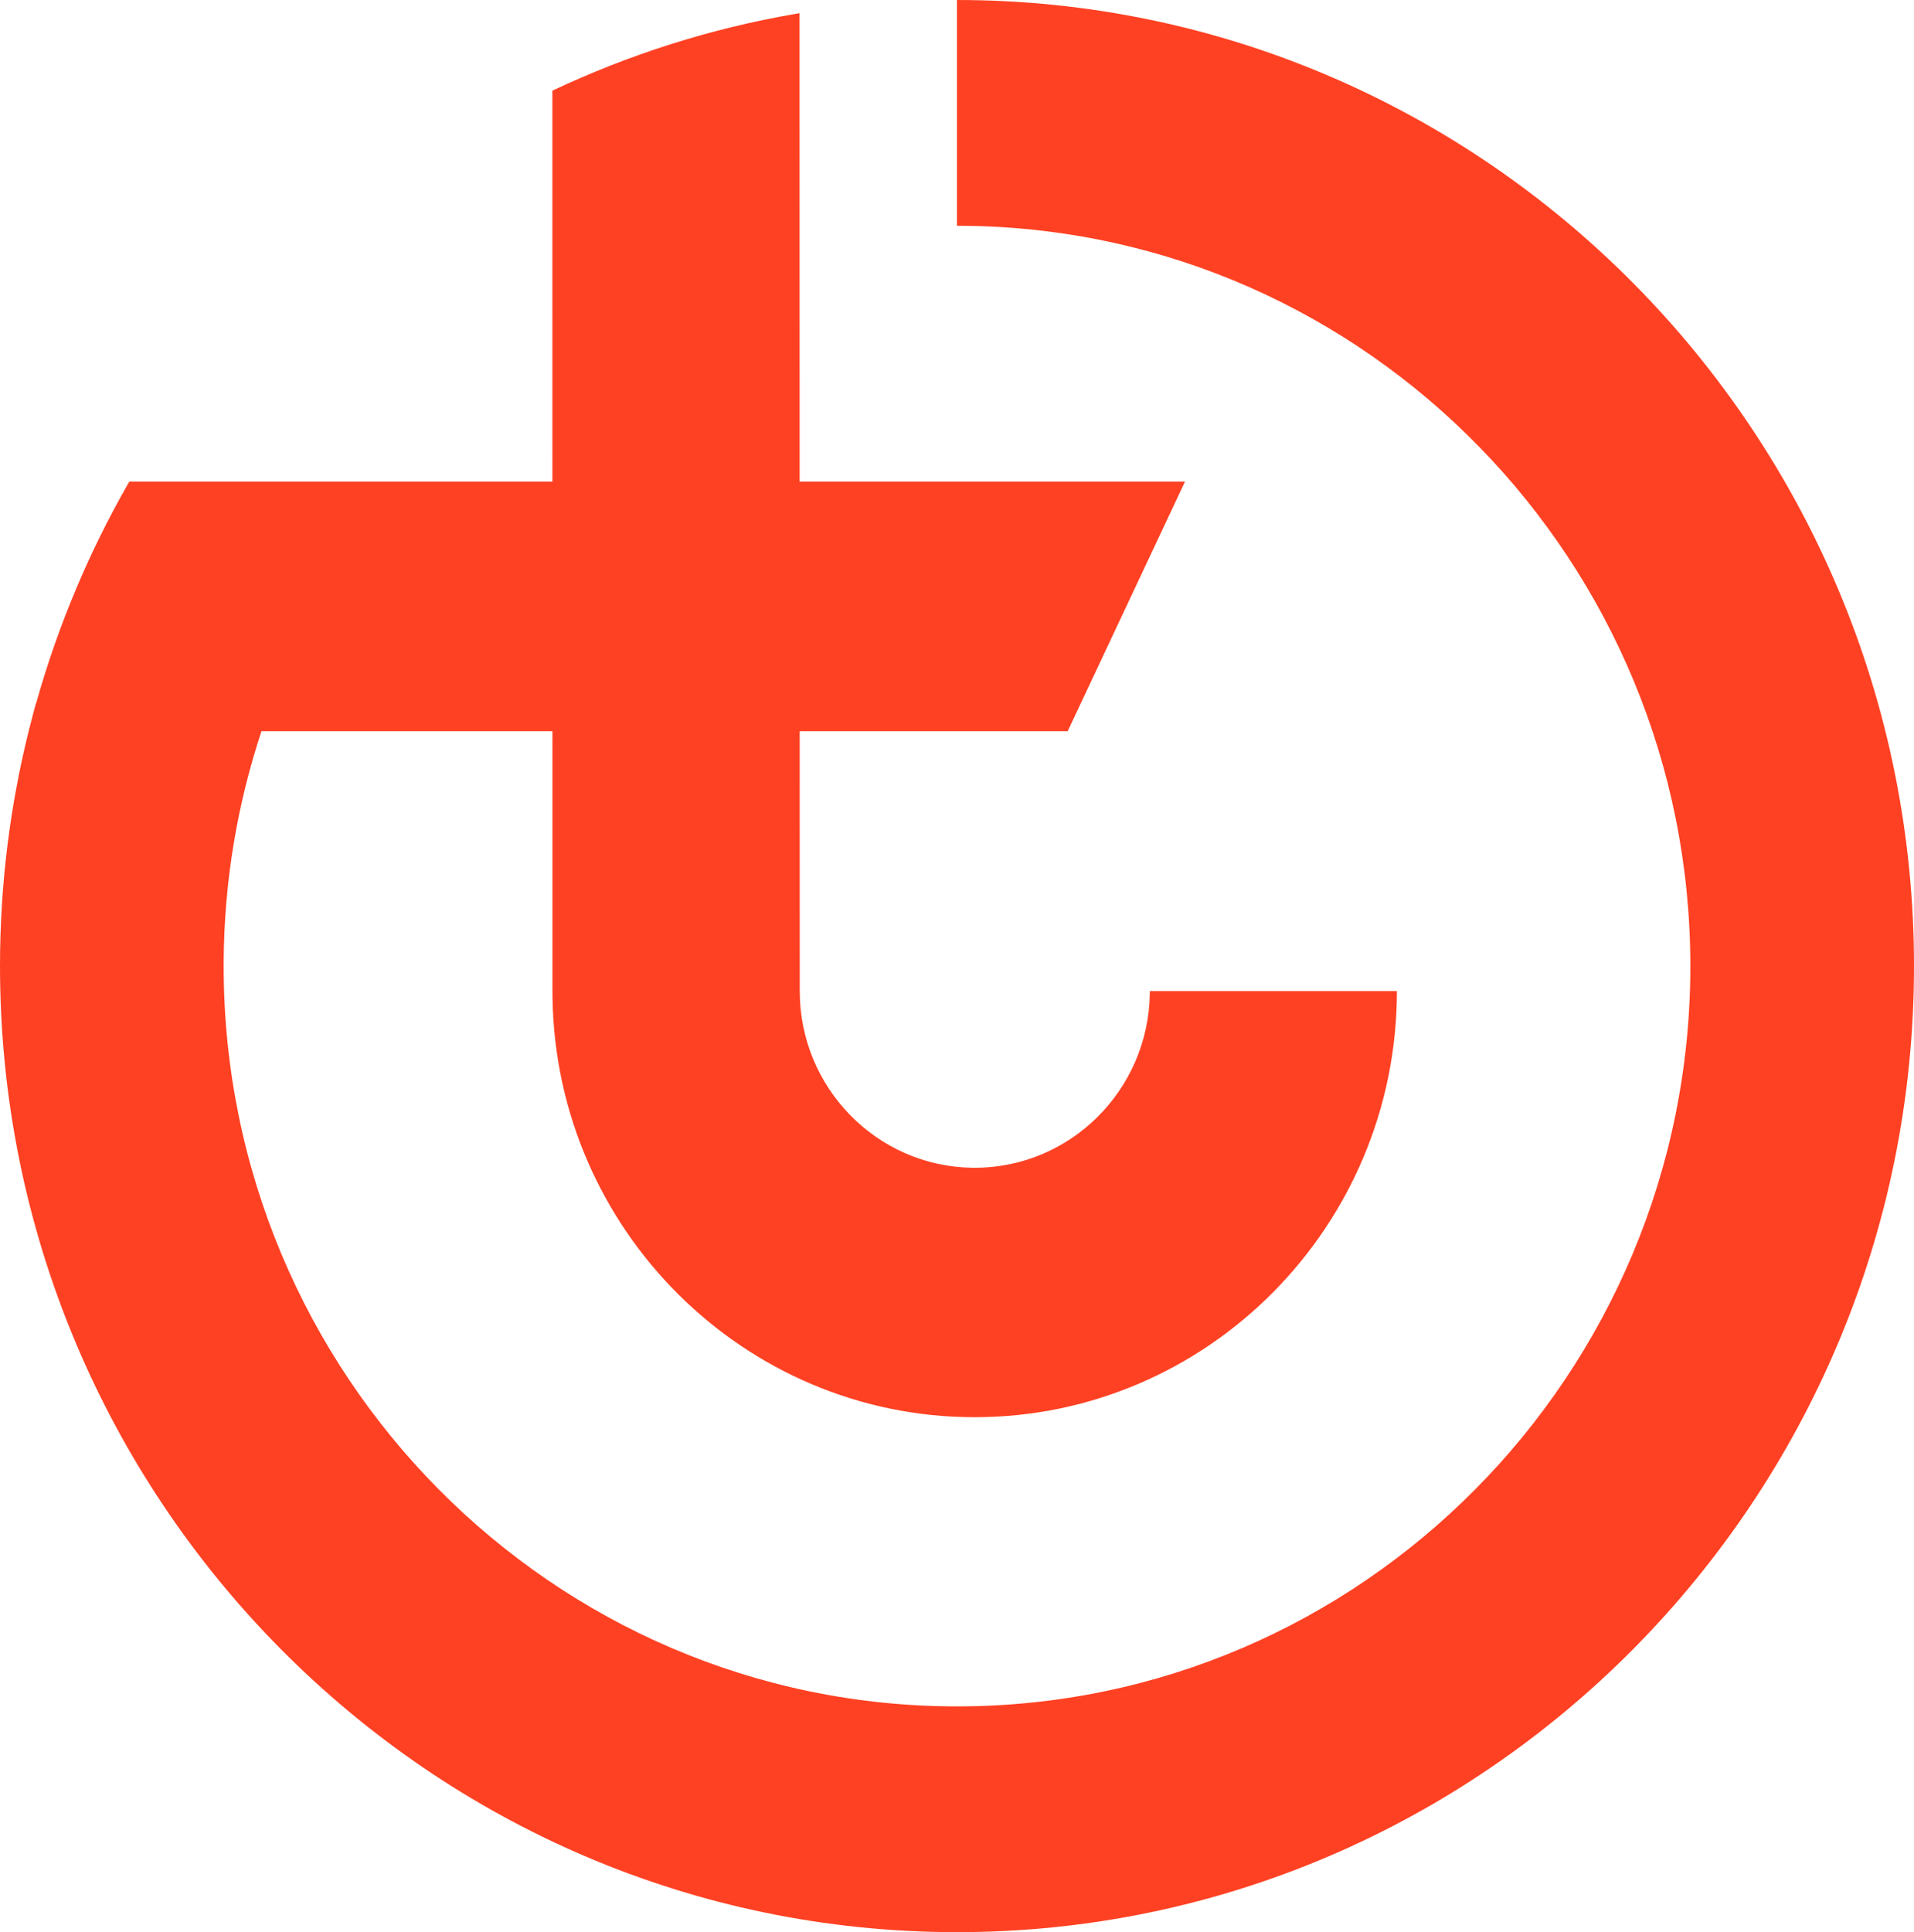
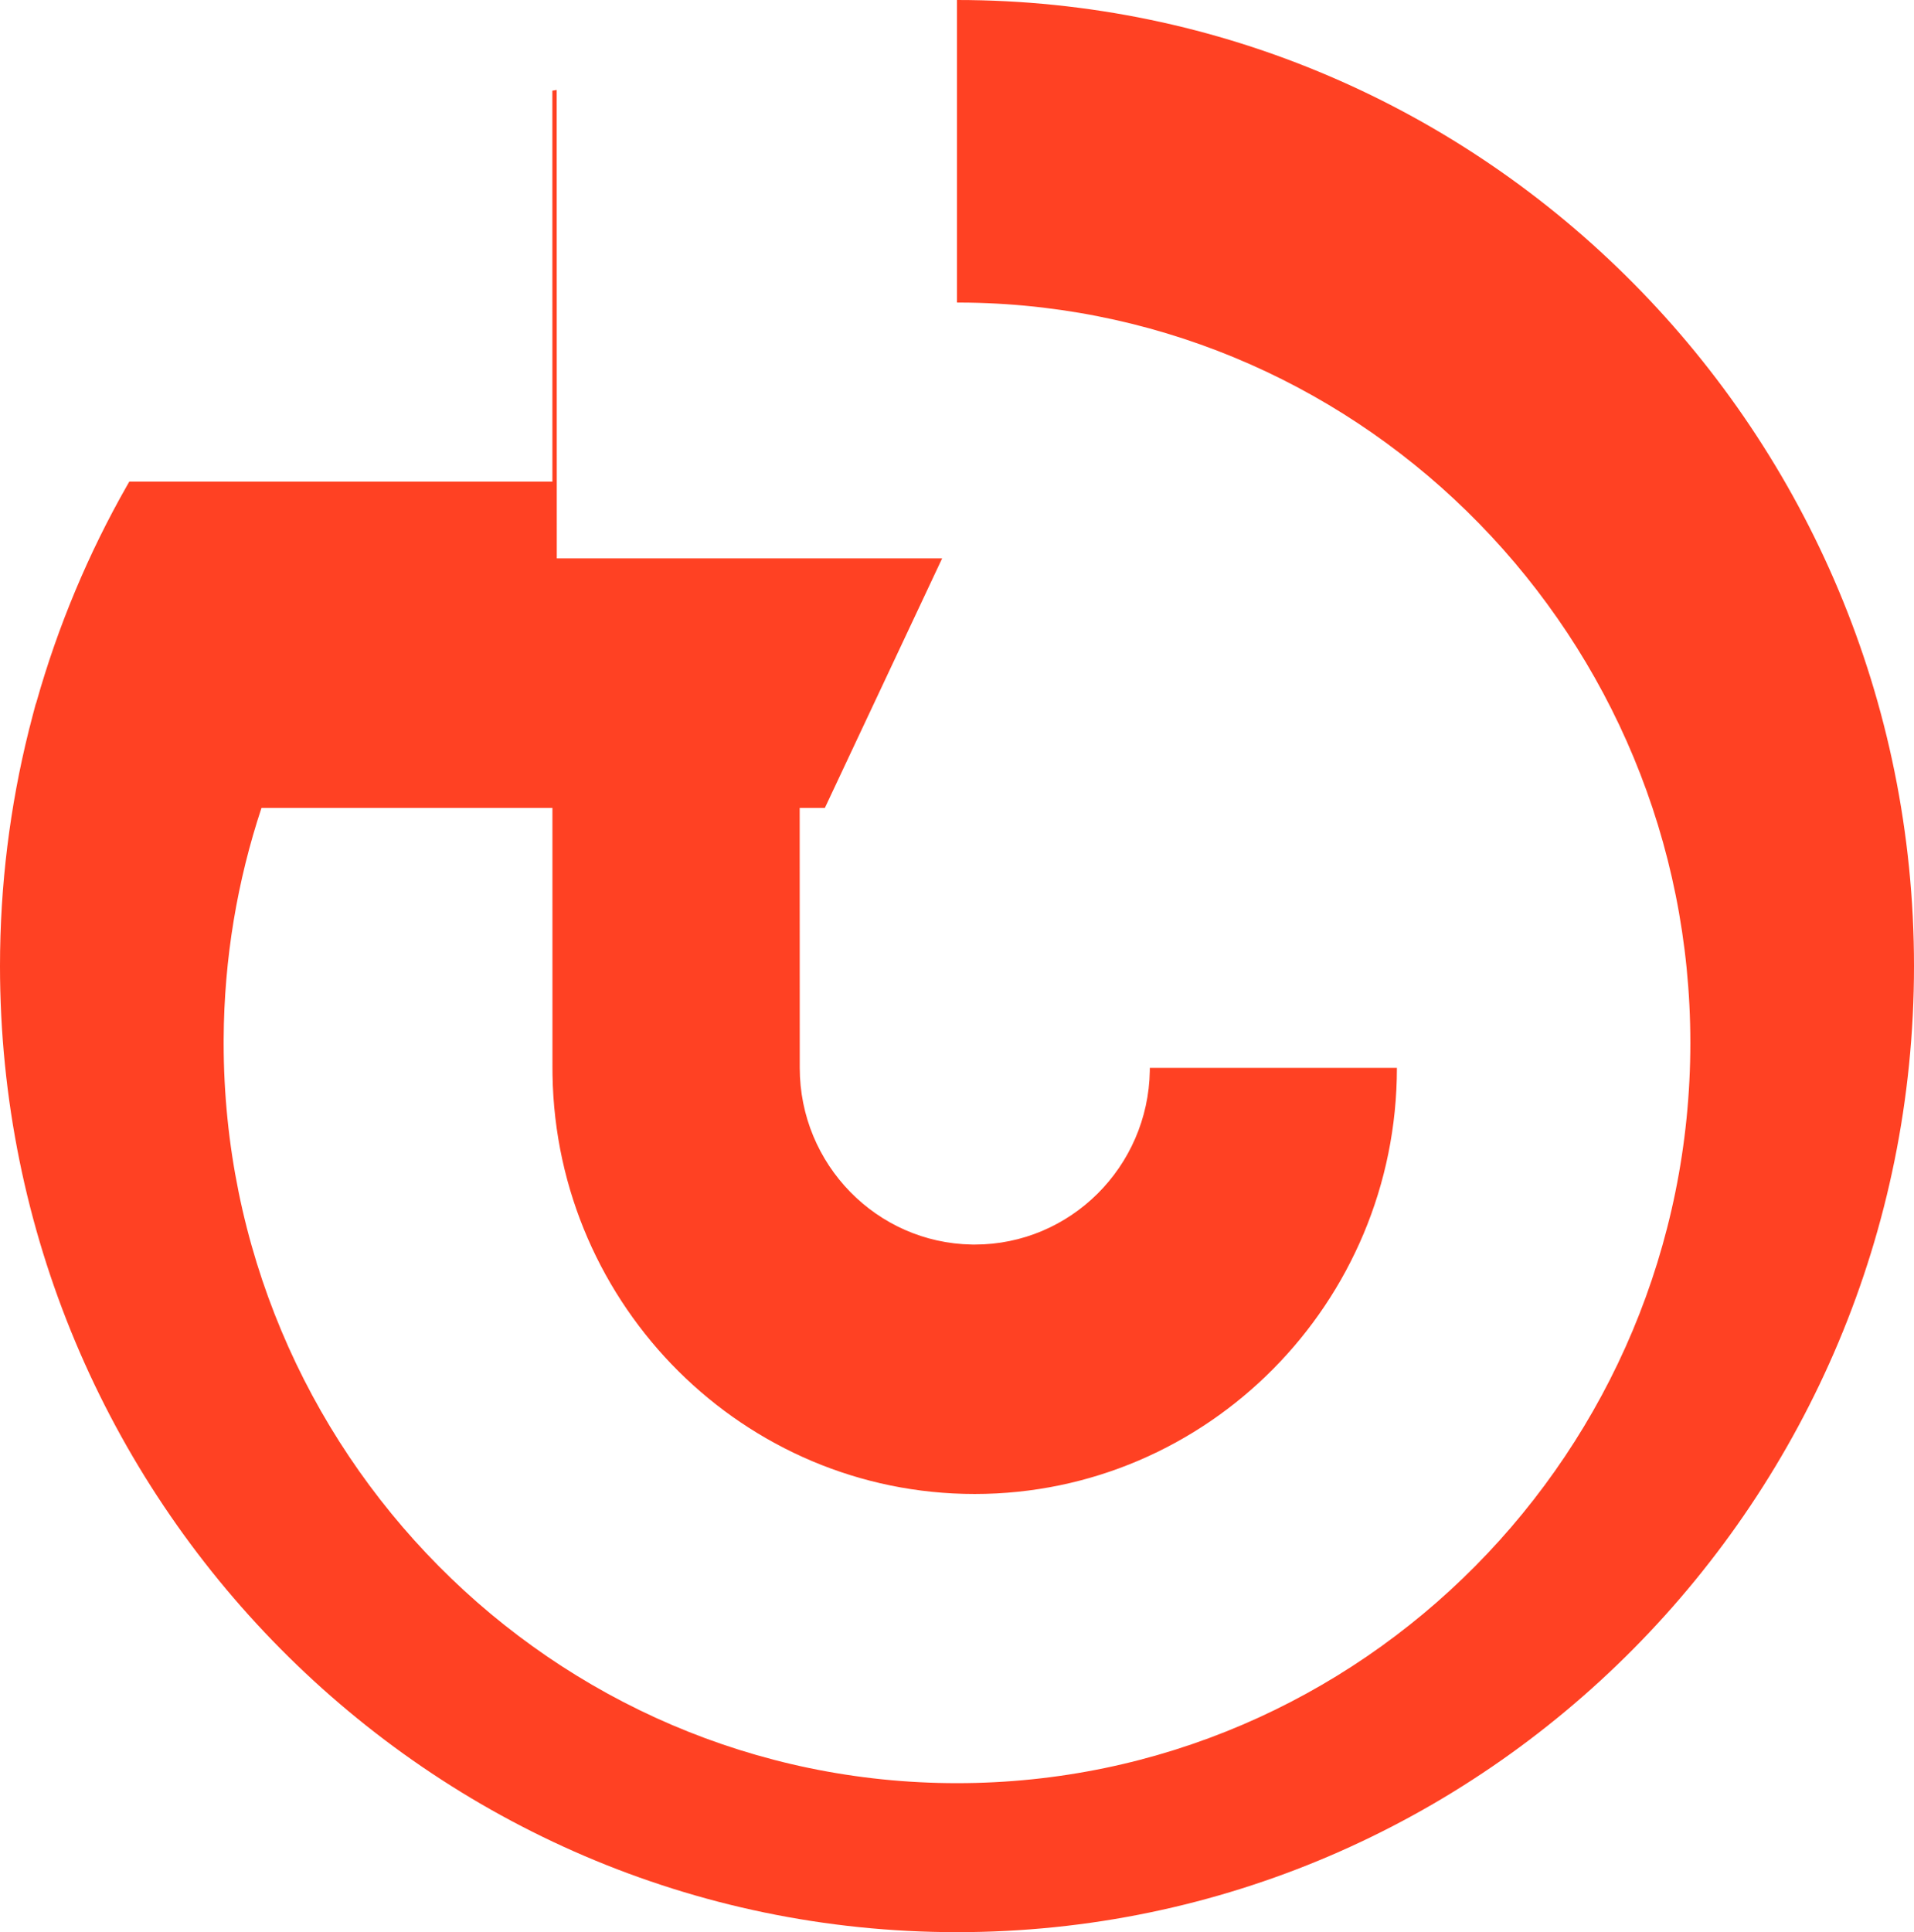
<svg xmlns="http://www.w3.org/2000/svg" width="754" height="761">
-   <path d="M377 0c207.874 0 377 170.696 377 380.5C754 590.345 584.874 761 377 761S0 590.345 0 380.5c0-31.916 3.928-62.892 11.297-92.56.121-.655.324-1.227.486-1.88.728-2.861 1.457-5.722 2.226-8.541l.324-.9c8.508-30.132 20.567-58.806 35.756-85.443l.847-1.478H217.61l-.017-153.981c29.98-14.145 62.075-24.457 95.668-30.237l1.71-.29.038 184.508h151.798l-46.199 98.282H315.028l.023 102.369c0 38.03 30.318 68.97 67.815 69.584l1.139.01c37.64 0 68.334-30.6 68.945-68.445l.009-1.15h97.337c0 92.561-74.622 167.836-166.332 167.836-90.792 0-164.837-73.777-166.31-165.064l-.022-2.771-.012-102.369H103.006c-9.484 28.635-14.732 59.209-14.896 90.982l-.004 1.538c0 160.765 129.567 291.576 288.894 291.576 159.287 0 288.894-130.81 288.894-291.576 0-159.158-127.028-288.957-284.124-291.537l-4.77-.04V0Z" fill="#FF4123" fill-rule="evenodd" />
+   <path d="M377 0c207.874 0 377 170.696 377 380.5C754 590.345 584.874 761 377 761S0 590.345 0 380.5c0-31.916 3.928-62.892 11.297-92.56.121-.655.324-1.227.486-1.88.728-2.861 1.457-5.722 2.226-8.541l.324-.9c8.508-30.132 20.567-58.806 35.756-85.443l.847-1.478H217.61l-.017-153.981l1.71-.29.038 184.508h151.798l-46.199 98.282H315.028l.023 102.369c0 38.03 30.318 68.97 67.815 69.584l1.139.01c37.64 0 68.334-30.6 68.945-68.445l.009-1.15h97.337c0 92.561-74.622 167.836-166.332 167.836-90.792 0-164.837-73.777-166.31-165.064l-.022-2.771-.012-102.369H103.006c-9.484 28.635-14.732 59.209-14.896 90.982l-.004 1.538c0 160.765 129.567 291.576 288.894 291.576 159.287 0 288.894-130.81 288.894-291.576 0-159.158-127.028-288.957-284.124-291.537l-4.77-.04V0Z" fill="#FF4123" fill-rule="evenodd" />
</svg>